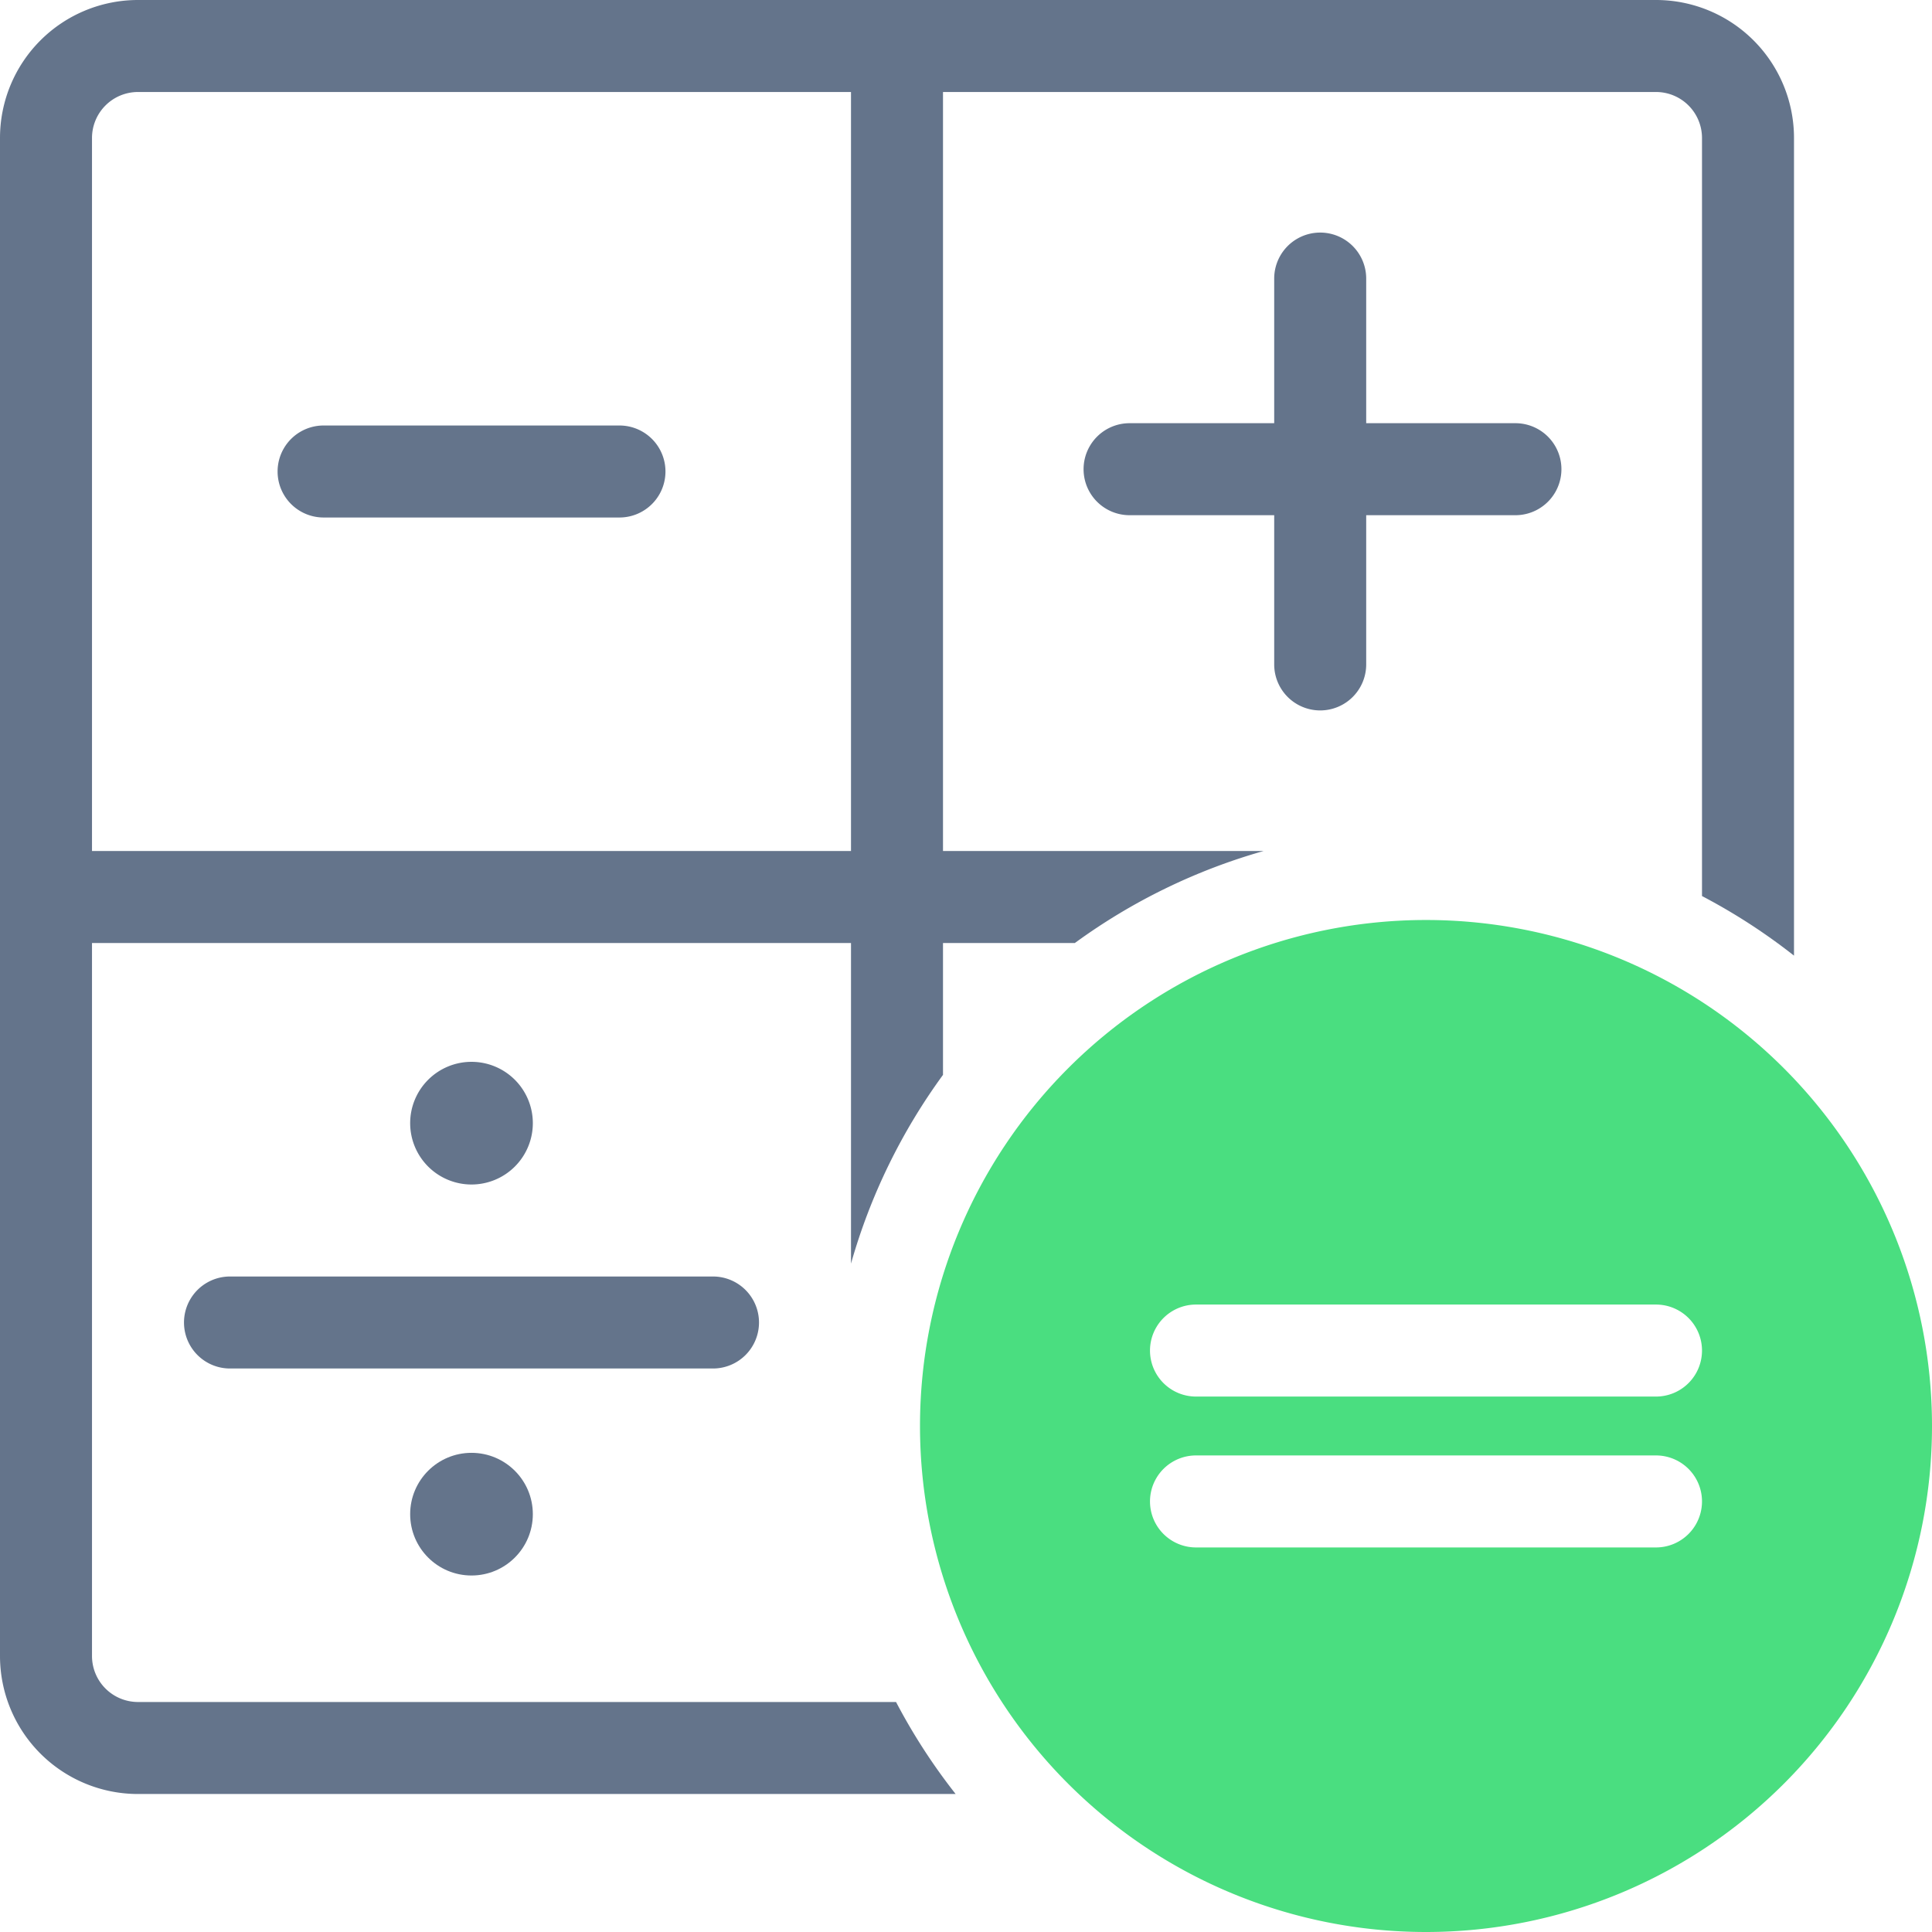
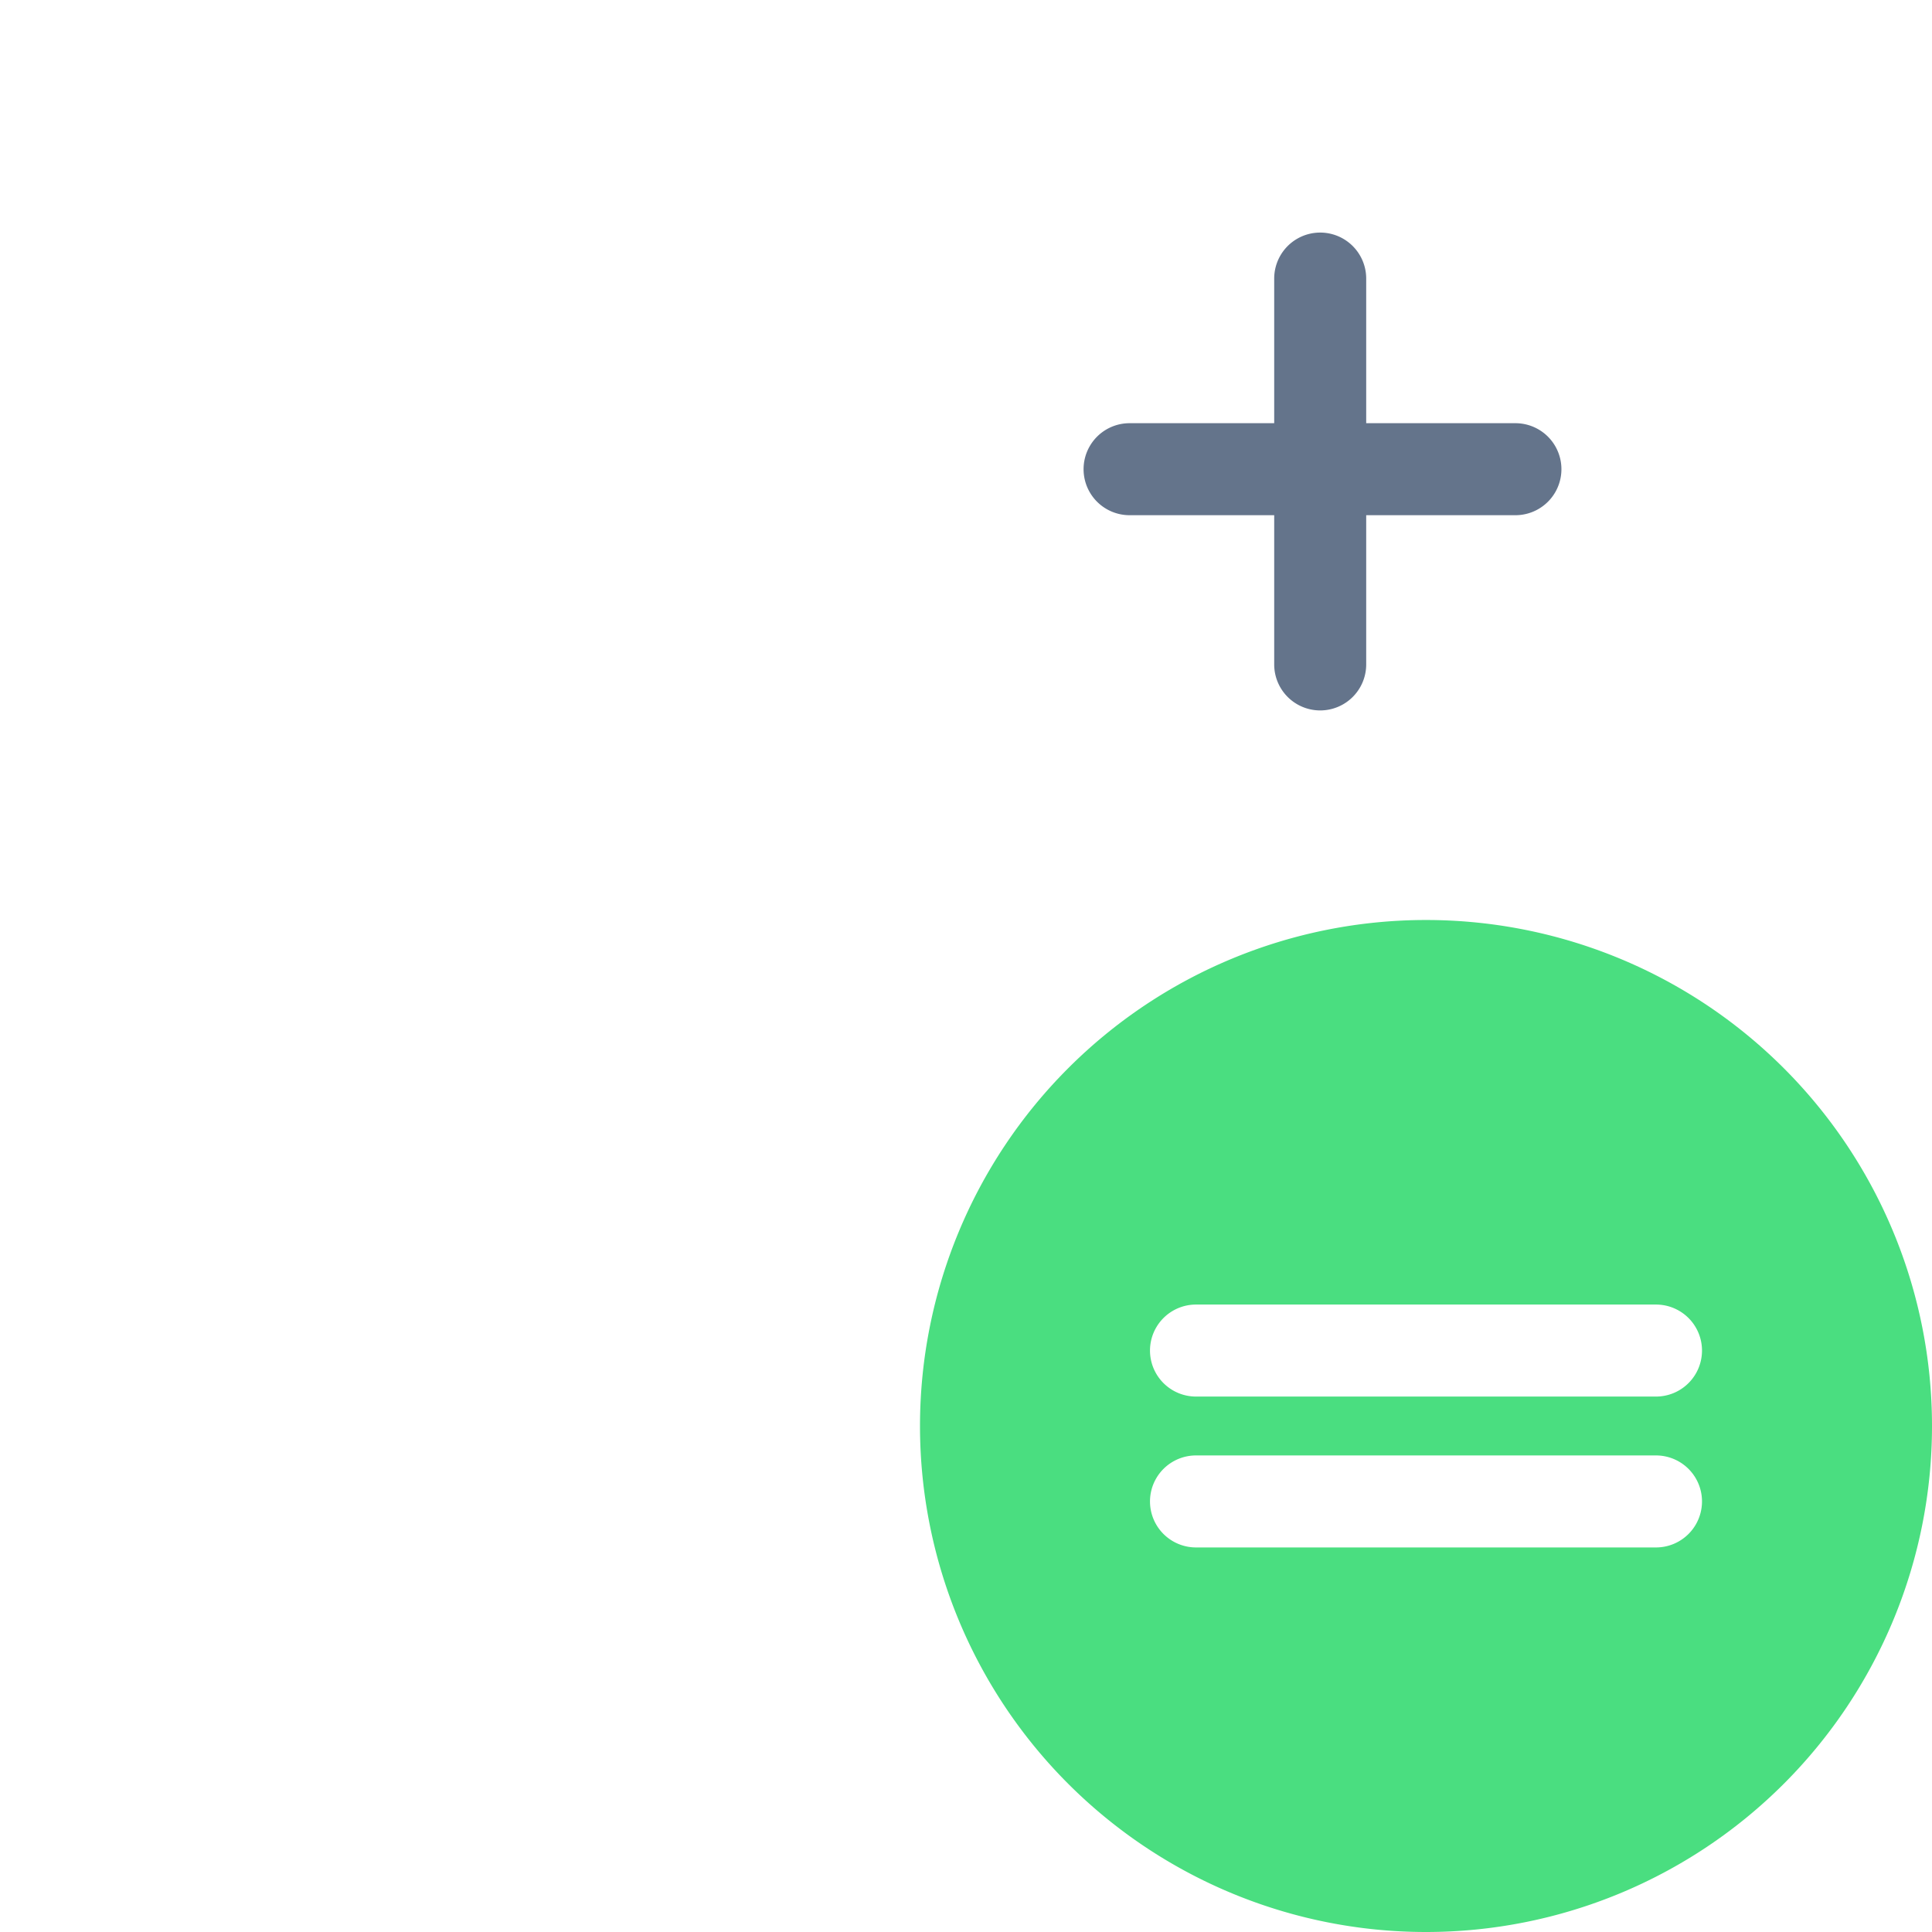
<svg xmlns="http://www.w3.org/2000/svg" id="calculators" width="63" height="63" viewBox="0 0 63 63">
  <defs>
    <style>.cls-2{fill:#64748b}</style>
  </defs>
  <path id="Path_5694" fill="#4ade80" d="M47 30.5A16.5 16.5 0 1063.5 47 16.5 16.5 0 0047 30.5zm7.5 20.46h-15a1.5 1.5 0 110-3h15a1.5 1.5 0 010 3zm0-4.92h-15a1.5 1.5 0 010-3h15a1.5 1.5 0 110 3z" transform="translate(-.5 -.5)" />
-   <path id="Path_5695" d="M11.052 17.375H20.7a1.5 1.5 0 100-3h-9.648a1.5 1.5 0 000 3z" class="cls-2" transform="translate(-.5 -.5)" />
-   <path id="Path_5696" d="M17.875 37.125a2 2 0 10-2 2 2 2 0 002-2z" class="cls-2" transform="translate(-.5 -.5)" />
-   <circle id="Ellipse_319" cx="2" cy="2" r="2" class="cls-2" transform="translate(13.375 47.375)" />
-   <path id="Path_5697" d="M25.25 43.625a1.5 1.5 0 00-1.5-1.5H8a1.5 1.5 0 000 3h15.75a1.5 1.5 0 001.5-1.5z" class="cls-2" transform="translate(-.5 -.5)" />
+   <path id="Path_5696" d="M17.875 37.125z" class="cls-2" transform="translate(-.5 -.5)" />
  <path id="Path_5698" d="M49.916 14.3H45.05V9.584a1.5 1.5 0 00-3 0V14.3h-4.716a1.5 1.5 0 000 3h4.716v4.866a1.5 1.5 0 003 0V17.3h4.866a1.5 1.5 0 100-3z" class="cls-2" transform="translate(-.5 -.5)" />
-   <path id="Path_5699" d="M54.5.5H5A4.5 4.5 0 00.5 5v49.5A4.5 4.5 0 005 59h26.662a19.435 19.435 0 01-1.943-3H5a1.5 1.5 0 01-1.5-1.5V31.25h24.75v10.455a19.417 19.417 0 013-6.155v-4.3h4.3a19.417 19.417 0 016.155-3H31.25V3.5H54.5A1.5 1.5 0 0156 5v24.719a19.435 19.435 0 013 1.943V5A4.5 4.5 0 0054.5.5zM28.25 28.25H3.5V5A1.5 1.5 0 015 3.5h23.25z" class="cls-2" transform="translate(-.5 -.5)" />
</svg>